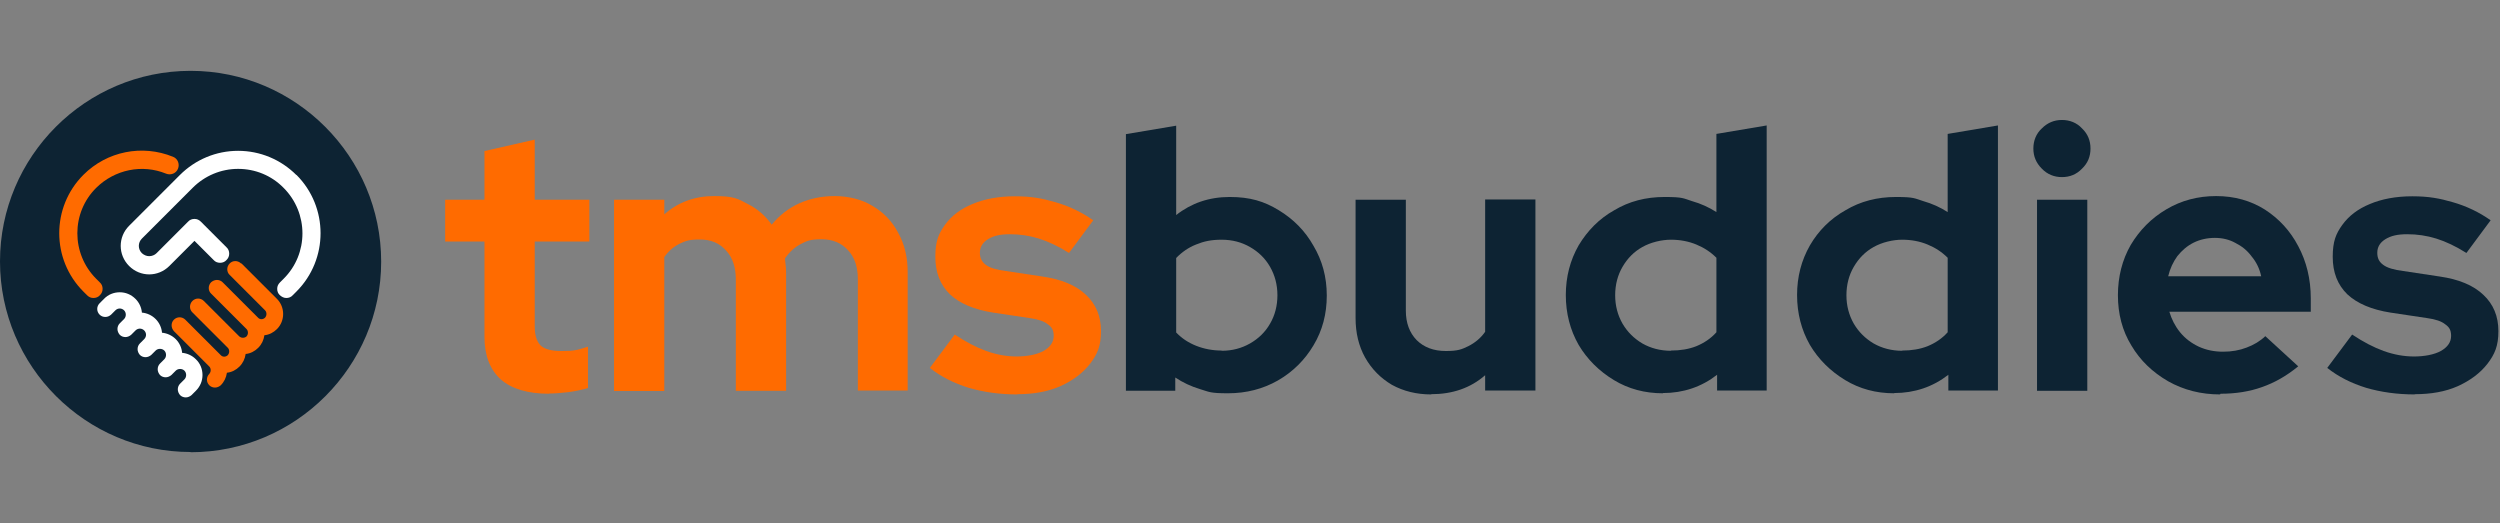
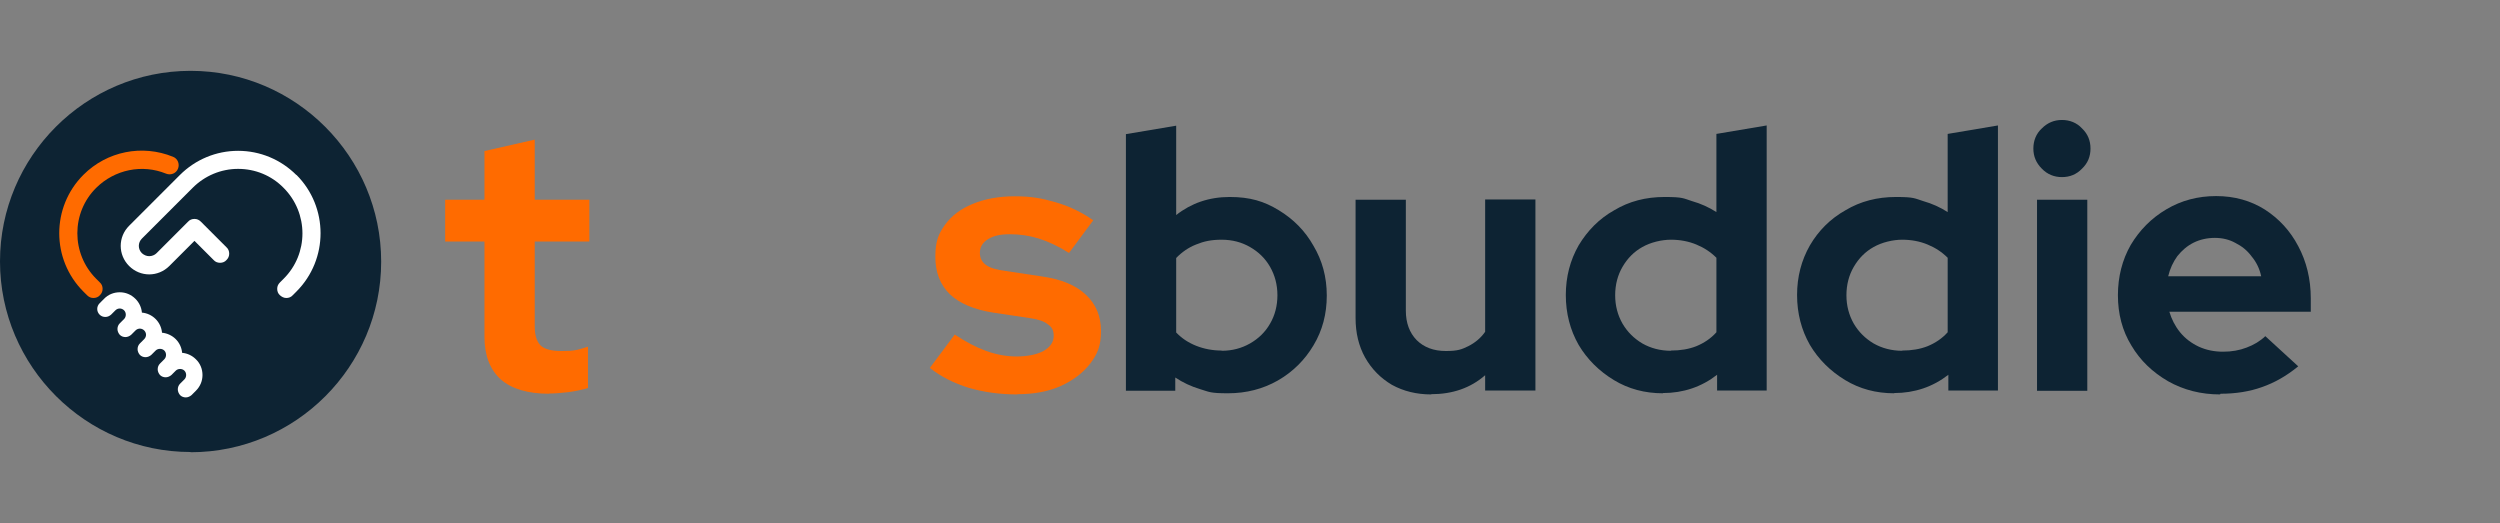
<svg xmlns="http://www.w3.org/2000/svg" version="1.1" viewBox="0 0 1094 229">
  <rect x="0" y="0" width="1094" height="229" fill="#808080" stroke="none" />
  <defs>
    <style>
      .cls-1 {
        fill: #0d2333;
      }

      .cls-2 {
        fill: #fff;
      }

      .cls-3 {
        fill: #ff6b00;
      }
    </style>
  </defs>
  <g>
    <g id="Layer_1">
      <path class="cls-3" d="M240.3,172.3c-9.3,0-16.4-2.1-21.2-6.3-4.7-4.3-7.1-10.5-7.1-18.6v-41.7h-17.2v-18.3h17.2v-21.3l22-5v26.3h23.9v18.3h-23.9v37.2c0,3.9.9,6.6,2.6,8.3,1.7,1.6,4.7,2.4,9,2.4s4.1-.1,5.8-.3c1.8-.3,3.8-.9,5.9-1.6v18.1c-2.2.7-5.1,1.3-8.5,1.8-3.3.4-6.2.6-8.5.6Z" />
-       <path class="cls-3" d="M268.7,171v-83.6h22v6.4c6-5.3,13.3-8,21.8-8s10.3,1.1,14.6,3.4c4.3,2.1,7.8,5.2,10.6,9.1,3.4-4.1,7.4-7.2,12-9.3,4.7-2.1,9.9-3.2,15.6-3.2s11.8,1.4,16.5,4.3c4.8,2.8,8.6,6.7,11.2,11.7,2.8,4.9,4.2,10.7,4.2,17.3v51.8h-21.8v-48.6c0-5.5-1.4-9.7-4.3-12.8-2.9-3.2-6.7-4.8-11.6-4.8s-6.4.7-9.1,2.1c-2.7,1.4-5,3.5-6.9,6.3.1,1,.2,1.9.3,2.9.1,1,.2,2,.2,3.2v51.8h-22v-48.6c0-5.5-1.4-9.7-4.3-12.8-2.8-3.2-6.6-4.8-11.4-4.8s-6.3.6-9,1.9c-2.6,1.3-4.8,3.2-6.6,5.8v58.6h-22Z" />
      <path class="cls-3" d="M445.2,172.6c-7.7,0-14.8-1-21.3-2.9-6.5-2-12.2-4.9-17-8.7l10.9-14.6c4.8,3.2,9.4,5.6,13.8,7.2,4.5,1.6,8.9,2.4,13.3,2.4s8.8-.8,11.7-2.4c3-1.7,4.5-3.9,4.5-6.6s-.9-3.9-2.6-5.1c-1.6-1.3-4.2-2.2-7.9-2.7l-16-2.4c-8.3-1.3-14.7-4-18.9-8-4.3-4.2-6.4-9.6-6.4-16.4s1.4-10.1,4.2-14c2.9-4,6.9-7,12-9.1,5.2-2.2,11.4-3.4,18.6-3.4s12,.9,17.8,2.6c5.9,1.7,11.4,4.3,16.5,7.9l-10.6,14.3c-4.6-2.9-9-5-13.2-6.3-4.2-1.3-8.4-1.9-12.7-1.9s-7.2.7-9.6,2.2c-2.4,1.5-3.5,3.5-3.5,5.9s.9,4,2.6,5.3c1.7,1.3,4.7,2.2,8.8,2.7l15.9,2.4c8.3,1.2,14.7,3.8,19.1,8,4.4,4.1,6.6,9.4,6.6,15.9s-1.6,10.1-4.8,14.3c-3.2,4.1-7.5,7.3-13,9.8-5.5,2.4-11.7,3.5-18.8,3.5Z" />
      <path class="cls-1" d="M492.7,171V58.7l22-3.7v39.1c6.6-5.2,14.4-7.9,23.4-7.9s15.1,1.9,21.5,5.8c6.4,3.9,11.5,9,15.2,15.6,3.8,6.4,5.8,13.6,5.8,21.7s-1.9,15.3-5.8,21.8c-3.8,6.4-9,11.6-15.6,15.4-6.5,3.7-13.8,5.6-21.8,5.6s-8.2-.6-12.2-1.8c-4-1.2-7.6-2.9-10.9-5.1v5.8h-21.7ZM534.6,153.5c4.6,0,8.7-1.1,12.4-3.2,3.7-2.1,6.7-5,8.8-8.7,2.1-3.6,3.2-7.8,3.2-12.4s-1.1-8.7-3.2-12.4c-2.1-3.7-5.1-6.6-8.8-8.7-3.6-2.1-7.8-3.2-12.4-3.2s-7.8.7-11.2,2.1c-3.3,1.3-6.2,3.3-8.7,5.9v32.6c2.4,2.5,5.2,4.4,8.7,5.8,3.5,1.4,7.3,2.1,11.2,2.1Z" />
      <path class="cls-1" d="M626.3,172.6c-6.4,0-12.1-1.4-17.2-4.2-4.9-2.9-8.8-6.8-11.7-11.9-2.8-5-4.2-10.8-4.2-17.3v-51.8h22v48.6c0,5.3,1.6,9.6,4.7,12.8,3.2,3.2,7.5,4.8,12.8,4.8s6.9-.7,9.8-2.1c3-1.5,5.5-3.6,7.4-6.3v-57.9h22v83.6h-22v-6.7c-6.4,5.6-14.3,8.3-23.6,8.3Z" />
      <path class="cls-1" d="M727.7,172.1c-7.9,0-15.1-1.9-21.5-5.8-6.4-3.9-11.6-9-15.4-15.4-3.7-6.5-5.6-13.8-5.6-21.8s1.9-15.2,5.6-21.7c3.9-6.5,9-11.7,15.6-15.4,6.5-3.9,13.8-5.8,22-5.8s8.2.6,12,1.8c3.9,1.1,7.4,2.7,10.7,4.8v-34.2l22-3.7v116h-21.7v-6.9c-6.8,5.3-14.8,8-23.7,8ZM731.2,153.4c4.1,0,7.8-.6,11.1-1.9,3.4-1.4,6.4-3.4,8.8-6.1v-32.6c-2.5-2.5-5.4-4.4-8.8-5.8-3.4-1.4-7.1-2.1-11.1-2.1s-8.8,1.1-12.5,3.2c-3.6,2-6.5,4.9-8.7,8.7-2.1,3.6-3.2,7.8-3.2,12.4s1.1,8.7,3.2,12.4c2.1,3.6,5,6.5,8.7,8.7,3.7,2.1,7.9,3.2,12.5,3.2Z" />
      <path class="cls-1" d="M828.9,172.1c-7.9,0-15.1-1.9-21.5-5.8-6.4-3.9-11.6-9-15.4-15.4-3.7-6.5-5.6-13.8-5.6-21.8s1.9-15.2,5.6-21.7c3.8-6.5,9-11.7,15.6-15.4,6.5-3.9,13.9-5.8,22-5.8s8.2.6,12,1.8c3.9,1.1,7.4,2.7,10.7,4.8v-34.2l22-3.7v116h-21.7v-6.9c-6.8,5.3-14.8,8-23.7,8ZM832.4,153.4c4.1,0,7.8-.6,11.1-1.9,3.4-1.4,6.4-3.4,8.8-6.1v-32.6c-2.5-2.5-5.4-4.4-8.8-5.8-3.4-1.4-7.1-2.1-11.1-2.1s-8.8,1.1-12.5,3.2c-3.6,2-6.5,4.9-8.7,8.7-2.1,3.6-3.2,7.8-3.2,12.4s1.1,8.7,3.2,12.4c2.1,3.6,5,6.5,8.7,8.7,3.7,2.1,7.9,3.2,12.5,3.2Z" />
      <path class="cls-1" d="M891.4,171v-83.6h22v83.6h-22ZM902.3,77.5c-3.4,0-6.4-1.2-8.8-3.7-2.5-2.5-3.7-5.4-3.7-8.8s1.2-6.5,3.7-8.8c2.5-2.5,5.4-3.7,8.8-3.7s6.5,1.2,8.8,3.7c2.5,2.4,3.7,5.3,3.7,8.8s-1.2,6.4-3.7,8.8c-2.4,2.5-5.3,3.7-8.8,3.7Z" />
      <path class="cls-1" d="M971.5,172.6c-8.3,0-15.9-1.9-22.8-5.8-6.7-3.9-12.1-9-16-15.6-4-6.5-5.9-13.9-5.9-22s1.9-15.5,5.6-22c3.9-6.5,9-11.7,15.6-15.6s13.8-5.8,21.8-5.8,15.1,2,21.3,5.9c6.2,4,11.1,9.3,14.6,16,3.6,6.7,5.5,14.4,5.5,22.9v5.8h-61.9c1,3.3,2.5,6.3,4.7,9,2.2,2.7,5,4.8,8.2,6.3,3.3,1.5,6.8,2.2,10.6,2.2s7.2-.6,10.3-1.8c3.2-1.2,5.9-2.8,8.2-5l14.4,13.2c-5.1,4.2-10.4,7.2-15.9,9.1-5.3,1.9-11.4,2.9-18.1,2.9ZM948.9,120.9h40.6c-.7-3.3-2.1-6.2-4.2-8.7-1.9-2.6-4.3-4.5-7.1-5.9-2.7-1.5-5.7-2.2-9-2.2s-6.5.7-9.3,2.1c-2.8,1.4-5.1,3.4-7.1,5.9-1.8,2.5-3.2,5.4-4,8.8Z" />
-       <path class="cls-1" d="M1056.7,172.6c-7.7,0-14.8-1-21.3-2.9-6.5-2-12.2-4.9-17-8.7l10.9-14.6c4.8,3.2,9.4,5.6,13.8,7.2,4.5,1.6,8.9,2.4,13.3,2.4s8.8-.8,11.7-2.4c3-1.7,4.5-3.9,4.5-6.6s-.9-3.9-2.6-5.1c-1.6-1.3-4.2-2.2-7.9-2.7l-16-2.4c-8.3-1.3-14.6-4-18.9-8-4.3-4.2-6.4-9.6-6.4-16.4s1.4-10.1,4.2-14c2.9-4,6.9-7,12-9.1,5.2-2.2,11.4-3.4,18.6-3.4s12,.9,17.8,2.6c5.9,1.7,11.4,4.3,16.5,7.9l-10.6,14.3c-4.6-2.9-9-5-13.2-6.3-4.2-1.3-8.4-1.9-12.7-1.9s-7.2.7-9.6,2.2c-2.4,1.5-3.5,3.5-3.5,5.9s.8,4,2.6,5.3c1.7,1.3,4.7,2.2,8.8,2.7l15.9,2.4c8.3,1.2,14.7,3.8,19.1,8,4.4,4.1,6.6,9.4,6.6,15.9s-1.6,10.1-4.8,14.3c-3.2,4.1-7.5,7.3-13,9.8-5.4,2.4-11.7,3.5-18.8,3.5Z" />
      <path class="cls-1" d="M83.4,197.9c46,0,83.4-37.5,83.4-83.4S129.4,31,83.4,31,0,68.5,0,114.4s37.5,83.4,83.4,83.4Z" />
      <path class="cls-2" d="M85.7,157.2c-1.6-1.6-3.7-2.6-6-2.8-.2-2.3-1.2-4.4-2.8-6-1.6-1.6-3.8-2.6-6-2.8-.2-2.3-1.2-4.4-2.8-6-1.6-1.6-3.7-2.6-6-2.8-.2-2.3-1.2-4.4-2.8-6-1.9-1.9-4.3-2.9-6.9-2.9s-5.1,1-6.9,2.9l-1.9,1.9c-1.4,1.4-1.4,3.6,0,5,.7.7,1.6,1,2.5,1h0c1,0,1.8-.4,2.5-1l1.9-1.9c.5-.5,1.2-.8,1.9-.8s1.4.3,1.9.8c1,1,1,2.8,0,3.8l-1.9,1.9c-.7.7-1,1.6-1,2.5s.4,1.8,1,2.5c.7.7,1.6,1,2.5,1s1.8-.4,2.5-1l1.9-1.9c.5-.5,1.2-.8,1.9-.8s1.4.3,1.9.8c.5.5.8,1.2.8,1.9s-.3,1.4-.8,1.9l-1.9,1.9c-.7.7-1,1.6-1,2.5s.4,1.8,1,2.5c.7.7,1.6,1,2.5,1s1.8-.4,2.5-1l1.9-1.9c1-1,2.8-1,3.8,0,1,1,1,2.8,0,3.8l-1.9,1.9c-.7.7-1,1.6-1,2.5s.4,1.8,1,2.5c.7.7,1.6,1,2.5,1s1.8-.4,2.5-1l1.9-1.9c1-1,2.8-1,3.8,0,1,1,1,2.8,0,3.8l-1.9,1.9c-.7.7-1,1.6-1,2.5s.4,1.8,1,2.5c.7.7,1.6,1,2.5,1s1.8-.4,2.5-1l1.9-1.9c1.9-1.9,2.9-4.3,2.9-6.9s-1-5.1-2.9-6.9Z" />
-       <path class="cls-3" d="M105.5,115.3c-1.4-1.4-3.7-1.4-5,0-1.4,1.4-1.4,3.7,0,5l15.5,15.5c.4.4.6,1,.6,1.6s-.2,1.1-.6,1.6c-.9.9-2.3.9-3.1,0l-15.5-15.5c-.7-.7-1.6-1-2.5-1s-1.8.4-2.5,1c-1.4,1.4-1.4,3.7,0,5l15.5,15.5c.4.4.6,1,.6,1.6,0,.6-.2,1.1-.6,1.6-.4.4-1,.6-1.6.6s-1.1-.2-1.6-.6l-15.5-15.5c-1.4-1.4-3.6-1.4-5,0-1.4,1.4-1.4,3.7,0,5l15.5,15.5c.4.4.6,1,.6,1.6s-.2,1.1-.6,1.6c-.9.9-2.3.9-3.1,0l-15.5-15.5c-1.4-1.4-3.6-1.4-5,0-.7.7-1,1.6-1,2.5s.4,1.8,1,2.5l15.5,15.5c.4.4.6,1,.6,1.6s-.2,1.1-.6,1.6c-1.4,1.4-1.4,3.6,0,5,.7.7,1.6,1,2.5,1s1.8-.4,2.5-1c1.5-1.5,2.4-3.4,2.7-5.5,2.1-.2,4-1.2,5.5-2.7,1.5-1.5,2.4-3.4,2.7-5.5,2.1-.2,4-1.2,5.5-2.7,1.5-1.5,2.4-3.4,2.7-5.5,2.1-.2,4-1.2,5.5-2.7,3.6-3.6,3.6-9.6,0-13.2l-15.5-15.5Z" />
      <path class="cls-3" d="M44.9,126.4c0-1.1-.4-2.1-1.2-2.8l-1.6-1.6c-11-11-11-28.9,0-39.8,8.1-8,20.1-10.5,30.6-6.2,2,.8,4.4-.1,5.2-2.2.8-2-.1-4.4-2.2-5.2-13.5-5.5-28.9-2.4-39.2,7.9-14.1,14.1-14.1,37,0,51.1l1.6,1.6c.8.8,1.7,1.2,2.8,1.2s2.1-.4,2.8-1.2c.8-.8,1.2-1.7,1.2-2.8Z" />
      <path class="cls-2" d="M129.7,76.6h0c-6.8-6.8-15.9-10.6-25.5-10.6s-18.7,3.8-25.5,10.6l-22.2,22.2c-4.9,4.9-4.9,12.7,0,17.6,4.9,4.9,12.7,4.9,17.6,0l11-11,8.4,8.4c.7.8,1.7,1.2,2.8,1.2s2.1-.4,2.8-1.2c.8-.8,1.2-1.7,1.2-2.8s-.4-2.1-1.2-2.8l-11.2-11.2c-.8-.8-1.7-1.2-2.8-1.2s-2.1.4-2.8,1.2l-13.8,13.8c-.8.8-2,1.3-3.2,1.3s-2.3-.5-3.2-1.3c-1.8-1.8-1.8-4.6,0-6.4l22.2-22.2c5.3-5.3,12.4-8.3,19.9-8.3s14.6,2.9,19.9,8.3c11,11,11,28.9,0,39.8l-1.6,1.6c-.8.8-1.2,1.7-1.2,2.8s.4,2.1,1.2,2.8,1.7,1.2,2.8,1.2,2.1-.4,2.8-1.2l1.6-1.6c14.1-14.1,14.1-37,0-51.1Z" />
    </g>
  </g>
</svg>